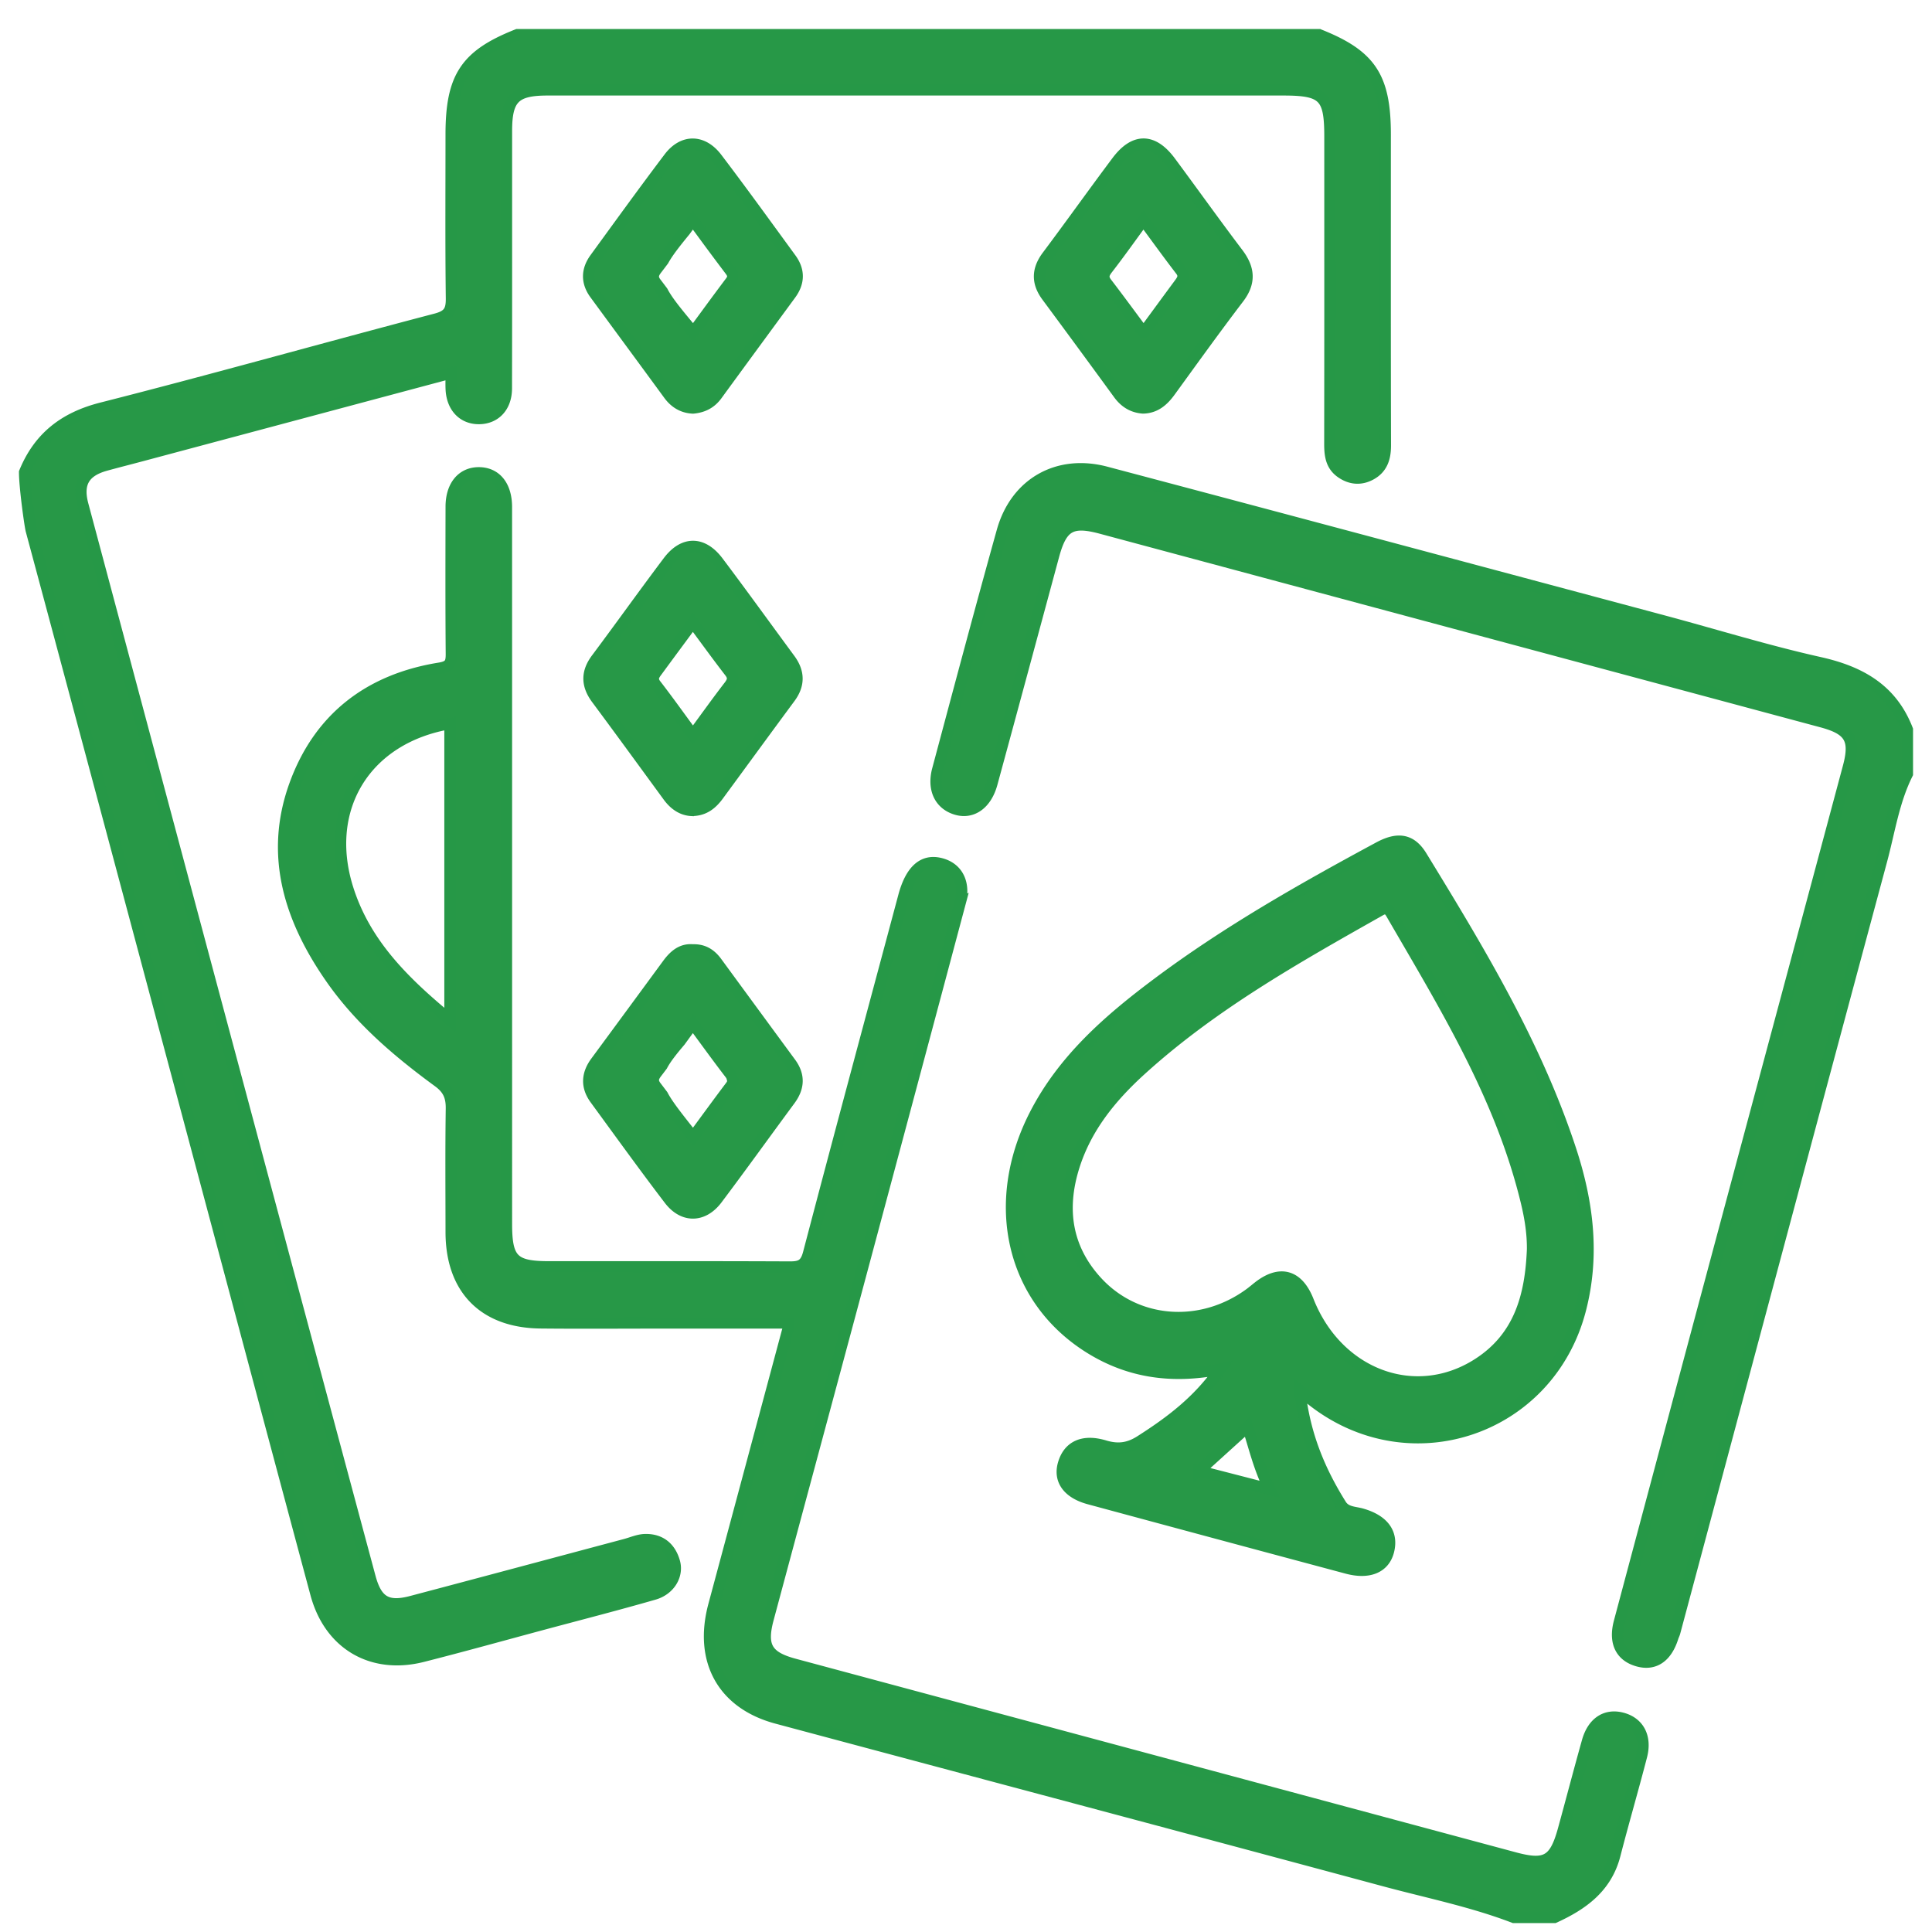
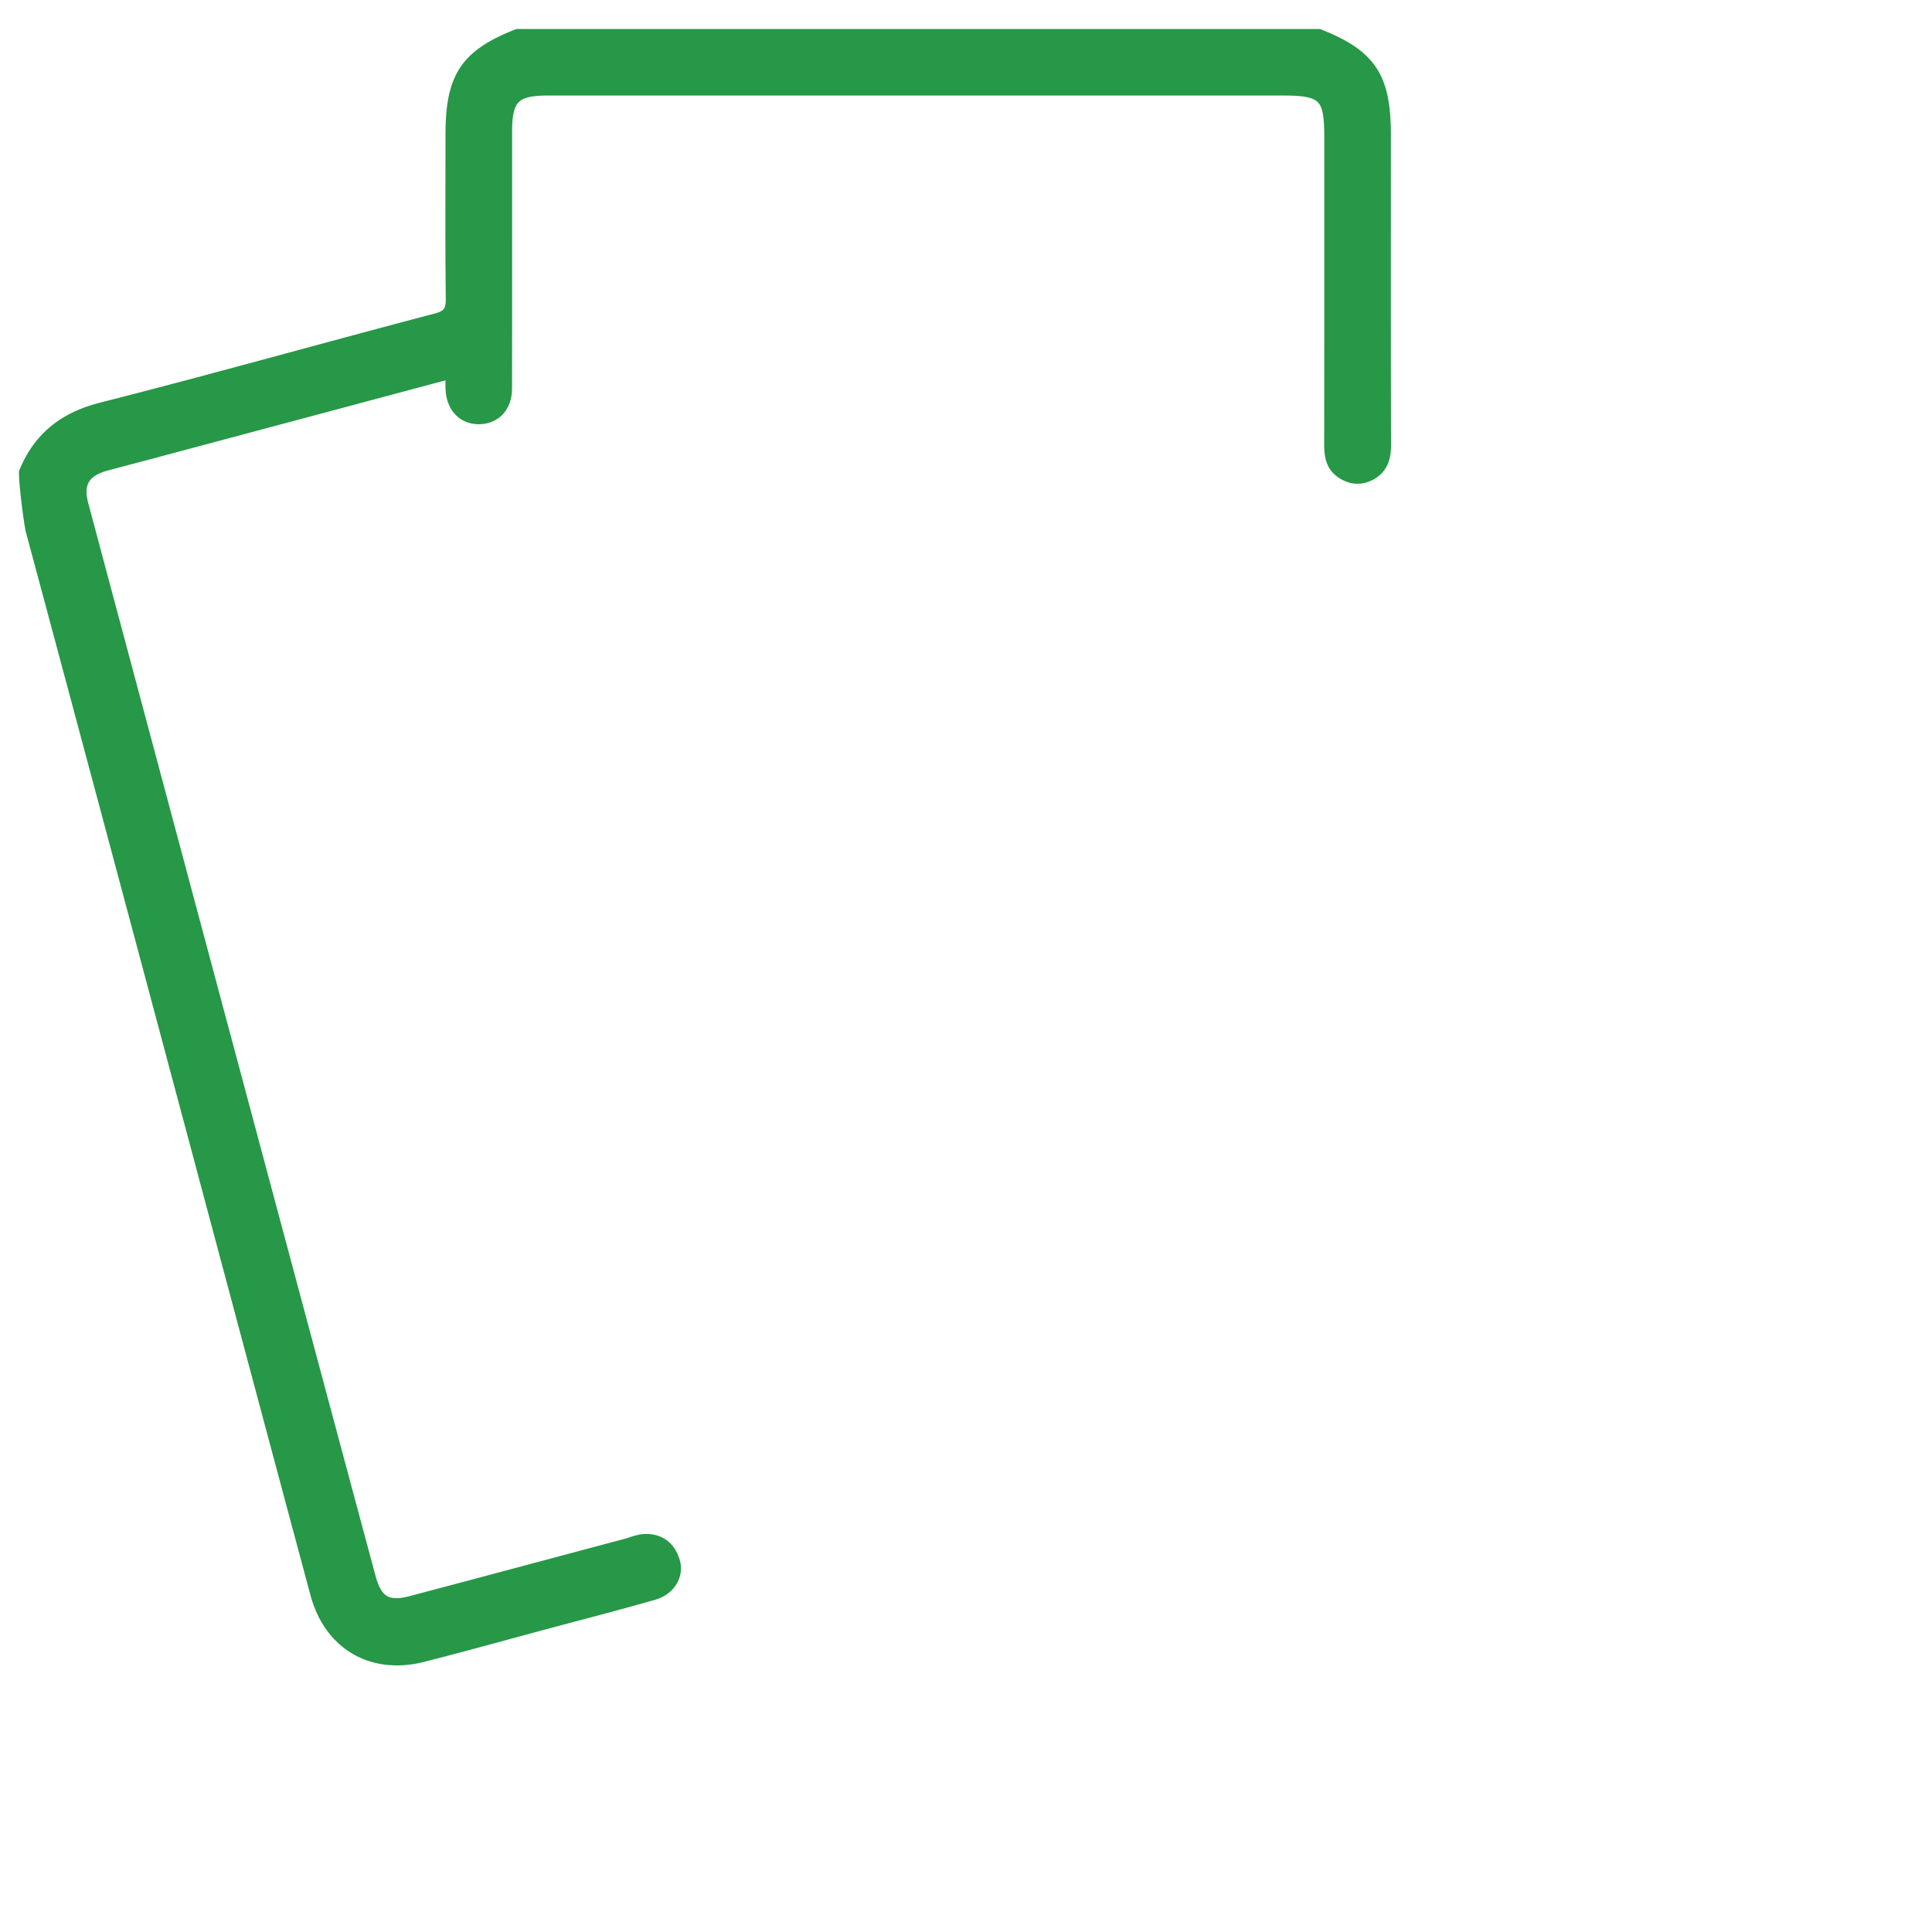
<svg xmlns="http://www.w3.org/2000/svg" width="512" height="512" xml:space="preserve">
  <switch>
    <g>
      <g fill-rule="evenodd" clip-rule="evenodd" fill="#279847" stroke="#269847" stroke-width="3" stroke-miterlimit="10">
        <path d="M349.553 9.191c13.695 5.432 17.545 11.241 17.545 26.476 0 27.446-.031 54.893.04 82.338.01 3.379-.872 6.128-3.904 7.761-2.625 1.413-5.308 1.205-7.799-.53-2.735-1.905-3.02-4.699-3.012-7.745.045-27.12.025-54.241.024-81.362 0-10.628-1.703-12.313-12.438-12.313-64.961 0-129.922-.001-194.883.001-8.691 0-10.906 2.215-10.909 10.908-.006 22.736.022 45.472-.025 68.209-.01 4.856-2.949 7.953-7.244 7.986-4.277.03-7.192-3.074-7.374-7.893-.05-1.282-.008-2.569-.008-4.186-27.462 7.341-54.581 14.59-81.7 21.837-3.276.877-6.563 1.709-9.832 2.604-5.691 1.562-7.615 4.764-6.084 10.488a423894.14 423894.14 0 0 0 51.362 191.952c8.232 30.741 16.479 61.479 24.739 92.215 1.747 6.496 4.541 8.177 11.001 6.47 18.896-4.993 37.776-10.062 56.664-15.099 1.717-.458 3.427-1.234 5.157-1.291 4.077-.13 6.76 2.055 7.857 5.922.997 3.51-1.254 7.342-5.387 8.531-9.779 2.816-19.642 5.343-29.469 7.981-10.607 2.848-21.188 5.802-31.83 8.505-13.457 3.421-24.711-3.173-28.318-16.6-10.817-40.249-21.551-80.521-32.315-120.783-14.353-53.68-28.696-107.367-43.123-161.03-.334-1.243-1.762-11.487-1.762-15.386 3.818-9.282 10.512-14.499 20.453-17.022 29.59-7.511 58.974-15.819 88.506-23.564 3.468-.909 4.194-2.289 4.155-5.563-.176-14.447-.076-28.901-.076-43.352.001-15.242 3.851-21.049 17.546-26.465h212.443z" />
-         <path d="M401.202 508.14c-11.133-4.263-22.813-6.608-34.275-9.696-53.659-14.461-107.371-28.733-161.055-43.113-14.32-3.834-20.629-15.25-16.688-29.916 6.541-24.334 13.076-48.672 19.602-73.01.119-.445.097-.929.181-1.813h-33.558c-10.719 0-21.438.089-32.153-.022-15.04-.156-23.681-9.002-23.688-24.072-.009-10.881-.1-21.763.058-32.641.046-3.157-.744-5.219-3.467-7.21-10.637-7.785-20.688-16.321-28.313-27.213-10.904-15.572-16.495-32.538-9.769-51.268 6.393-17.803 19.702-28.058 38.334-31.076 2.849-.46 3.224-1.41 3.204-3.866-.106-12.989-.068-25.982-.042-38.975.012-5.518 2.907-8.98 7.37-8.952 4.456.03 7.261 3.449 7.263 9.046.014 63.331.009 126.663.01 189.997 0 9.52 1.844 11.382 11.272 11.383 21.274.003 42.546-.043 63.821.056 2.826.012 4.162-.56 4.976-3.659 8.283-31.56 16.796-63.054 25.228-94.574 1.817-6.793 5.004-9.764 9.505-8.742 4.71 1.069 6.84 5.18 5.387 10.62a88777.022 88777.022 0 0 1-26.175 97.844c-8.202 30.578-16.453 61.143-24.662 91.722-1.959 7.294-.32 10.097 6.925 12.043 63.627 17.104 127.258 34.205 190.886 51.31 8.256 2.219 10.658.86 12.948-7.455 2.145-7.785 4.176-15.602 6.362-23.374 1.433-5.095 4.925-7.333 9.258-6.16 4.323 1.171 6.38 4.969 5.079 10.001-2.265 8.756-4.809 17.443-7.066 26.202-2.221 8.619-8.519 13.158-16.037 16.585-3.574-.002-7.148-.002-10.721-.002zM119.249 270.275v-78.523c-22.396 3.807-33.811 22.477-27.075 43.792 4.651 14.727 15.141 24.904 27.075 34.731zM505.475 205.067c-3.612 7.235-4.756 15.221-6.823 22.906-18.346 68.178-36.565 136.388-54.828 204.588-.126.467-.364.902-.509 1.365-1.643 5.21-4.899 7.429-9.186 6.254-4.608-1.264-6.415-4.938-4.97-10.347 9.669-36.212 19.344-72.424 29.046-108.626 10.537-39.323 21.118-78.635 31.647-117.96 1.962-7.329.363-9.958-7.04-11.948-63.665-17.106-127.331-34.208-190.998-51.311-7.908-2.124-10.466-.63-12.607 7.29-5.439 20.12-10.868 40.244-16.345 60.355-1.466 5.381-5.166 8.028-9.315 6.86-4.401-1.241-6.451-5.281-5.04-10.551 5.641-21.065 11.242-42.143 17.104-63.147 3.546-12.701 14.685-19.056 27.49-15.662 49.177 13.033 98.318 26.201 147.466 39.347 13.883 3.713 27.635 7.993 41.646 11.12 10.797 2.41 19.127 7.098 23.262 17.772v11.695z" />
-         <path d="M344.446 368.478c1.258 11.692 5.285 21.291 10.927 30.3 1.293 2.061 3.603 1.9 5.569 2.475 5.736 1.674 8.206 5.099 7.033 9.762-1.104 4.386-5.162 6.129-11.018 4.561a25752.202 25752.202 0 0 1-68.328-18.387c-5.609-1.518-8.052-4.963-6.794-9.264 1.353-4.646 5.187-6.465 10.888-4.751 3.476 1.044 6.317.734 9.482-1.283 7.971-5.081 15.4-10.642 21.226-19.084-12.708 2.532-24.147.944-34.655-5.618-20.594-12.857-26.559-38.071-14.602-61.59 7.498-14.745 19.589-25.276 32.518-34.951 18.461-13.815 38.471-25.145 58.719-36.067 5.066-2.733 8.557-2.157 11.299 2.322 15.203 24.836 30.284 49.762 39.472 77.651 4.586 13.914 6.404 28.023 2.637 42.523-8.273 31.869-45.161 44.386-71.059 24.039-.866-.679-1.721-1.369-3.314-2.638zm61.691-37.299c.056-4.268-.615-8.44-1.6-12.534-6.722-27.963-21.647-52.086-35.83-76.564-1.14-1.966-2.203-1.246-3.452-.54-22.015 12.43-44.036 24.857-62.903 41.988-7.899 7.171-14.537 15.299-17.779 25.678-3.489 11.171-2.021 21.544 6.029 30.38 10.447 11.467 27.632 12.744 40.604 3.252.786-.574 1.522-1.214 2.29-1.813 5.722-4.468 10.488-3.126 13.184 3.708 7.753 19.662 28.475 27.337 45.063 16.656 11.023-7.097 13.897-18.097 14.394-30.211zm-88.428 58.627c6.397 1.651 12.151 3.136 18.756 4.839-2.928-5.914-4.077-11.305-5.825-16.565-4.294 3.895-8.318 7.541-12.931 11.726zM302.925 108.115c-2.743-.197-4.832-1.491-6.47-3.742a4381.506 4381.506 0 0 0-19.003-25.869c-2.674-3.615-2.61-7.029.106-10.654 6.221-8.302 12.238-16.755 18.459-25.059 4.623-6.176 9.533-6.11 14.125.079 5.985 8.075 11.825 16.264 17.891 24.275 3.057 4.037 3.382 7.688.196 11.867-6.192 8.124-12.15 16.423-18.152 24.689-1.802 2.481-3.896 4.333-7.152 4.414zm.141-19.972c3.404-4.638 6.357-8.681 9.336-12.703.888-1.198 1.723-2.229.496-3.824-3.281-4.263-6.427-8.632-9.88-13.307-3.434 4.686-6.409 8.896-9.566 12.963-1.048 1.352-1.279 2.328-.204 3.734 3.226 4.208 6.356 8.488 9.818 13.137zM183.285 214.772c-2.534-.129-4.574-1.554-6.185-3.753-6.306-8.616-12.585-17.252-18.954-25.822-2.673-3.596-2.777-6.968-.053-10.612 6.393-8.55 12.59-17.246 19.013-25.771 4.048-5.37 9.106-5.337 13.179.075 6.419 8.531 12.659 17.196 18.996 25.792 2.52 3.418 2.607 6.765.041 10.233-6.351 8.582-12.638 17.212-18.96 25.816-1.691 2.301-3.736 4.037-7.077 4.042zm.337-49.831c-3.377 4.571-6.366 8.605-9.335 12.651-.854 1.164-1.788 2.194-.522 3.837 3.301 4.27 6.43 8.672 9.873 13.356 3.421-4.648 6.426-8.854 9.578-12.946 1.031-1.339 1.315-2.319.191-3.774-3.253-4.212-6.375-8.528-9.785-13.124zM209.48 281.684a18575.21 18575.21 0 0 1-19.56-26.662c-1.525-2.084-3.459-3.377-6.273-3.286-3.014-.282-5.012 1.504-6.717 3.827-6.333 8.62-12.662 17.244-19.012 25.852-2.404 3.263-2.577 6.562-.167 9.855 6.508 8.895 12.945 17.844 19.631 26.602 3.699 4.845 8.971 4.735 12.63-.129 6.528-8.68 12.858-17.507 19.31-26.243 2.415-3.272 2.606-6.488.158-9.816zm-15.877 6.224c-3.291 4.357-6.499 8.779-9.819 13.284l-.111-.116-.008.012-.063-.084c-.497-.514-.809-.806-1.059-1.123-3.355-4.248-5.686-7.204-6.972-9.659-.574-.758-1.147-1.519-1.724-2.271-1.077-1.406-.846-2.383.203-3.734.47-.606.933-1.224 1.397-1.838.944-1.798 2.538-3.843 4.78-6.474 1.097-1.509 2.21-3.045 3.387-4.651 3.456 4.675 6.6 9.044 9.88 13.308.36.468.527.884.584 1.273.273.69.113 1.296-.475 2.073zM209.576 68.55c-6.502-8.904-12.951-17.85-19.624-26.625-3.745-4.926-8.963-4.953-12.628-.106-6.651 8.791-13.104 17.731-19.596 26.643-2.251 3.09-2.341 6.304-.042 9.44 6.515 8.894 13.063 17.762 19.571 26.658 1.646 2.249 3.794 3.455 6.403 3.565 2.725-.253 4.77-1.35 6.312-3.465 6.495-8.909 13.025-17.792 19.545-26.684 2.296-3.129 2.336-6.312.059-9.426zm-15.947 6.103a840.335 840.335 0 0 0-4.63 6.218l-5.335 7.271-1.066-1.434c-3.434-4.133-5.789-7.021-7.048-9.457-.566-.75-1.132-1.501-1.703-2.246-1.077-1.406-.846-2.383.203-3.734.579-.746 1.147-1.503 1.718-2.26 1.153-2.104 3.074-4.568 5.774-7.858.678-.934 1.36-1.873 2.072-2.845 1.405 1.9 2.75 3.738 4.082 5.551a803.632 803.632 0 0 0 5.382 7.207c.139.182.276.367.416.549.016.019.021.035.034.053l.029.039c.8 1.054.881 1.871.072 2.946z" />
      </g>
    </g>
  </switch>
</svg>